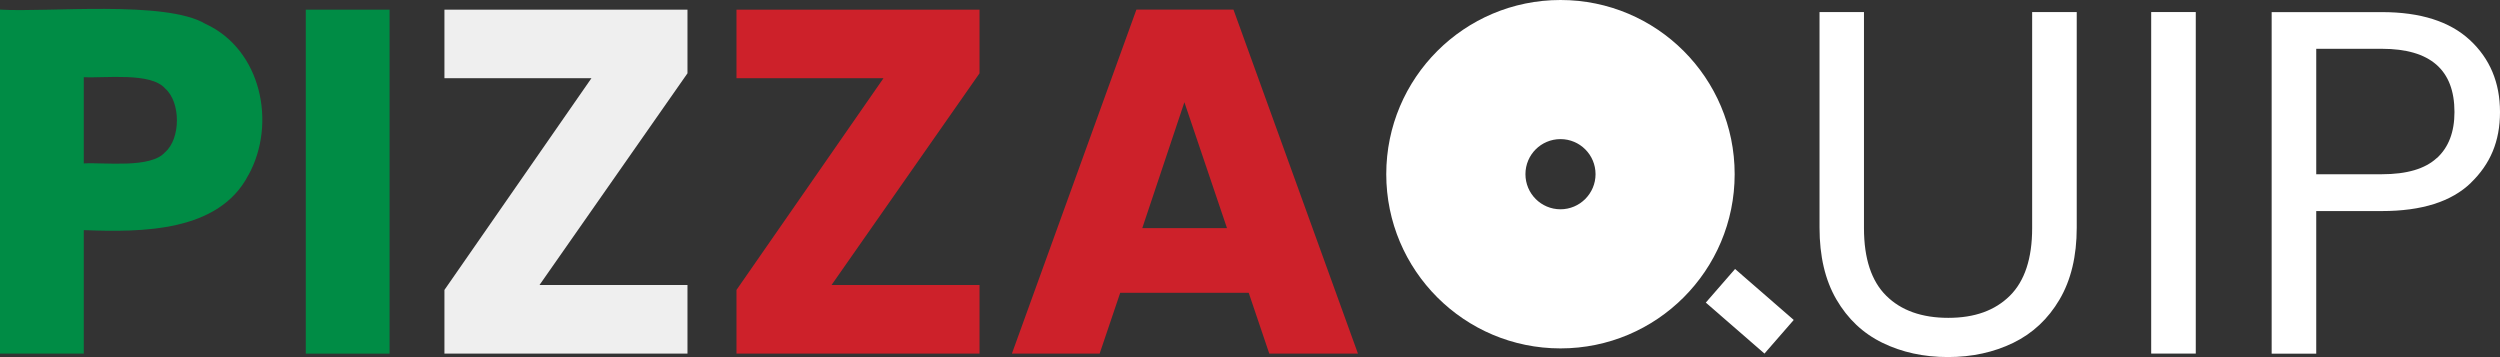
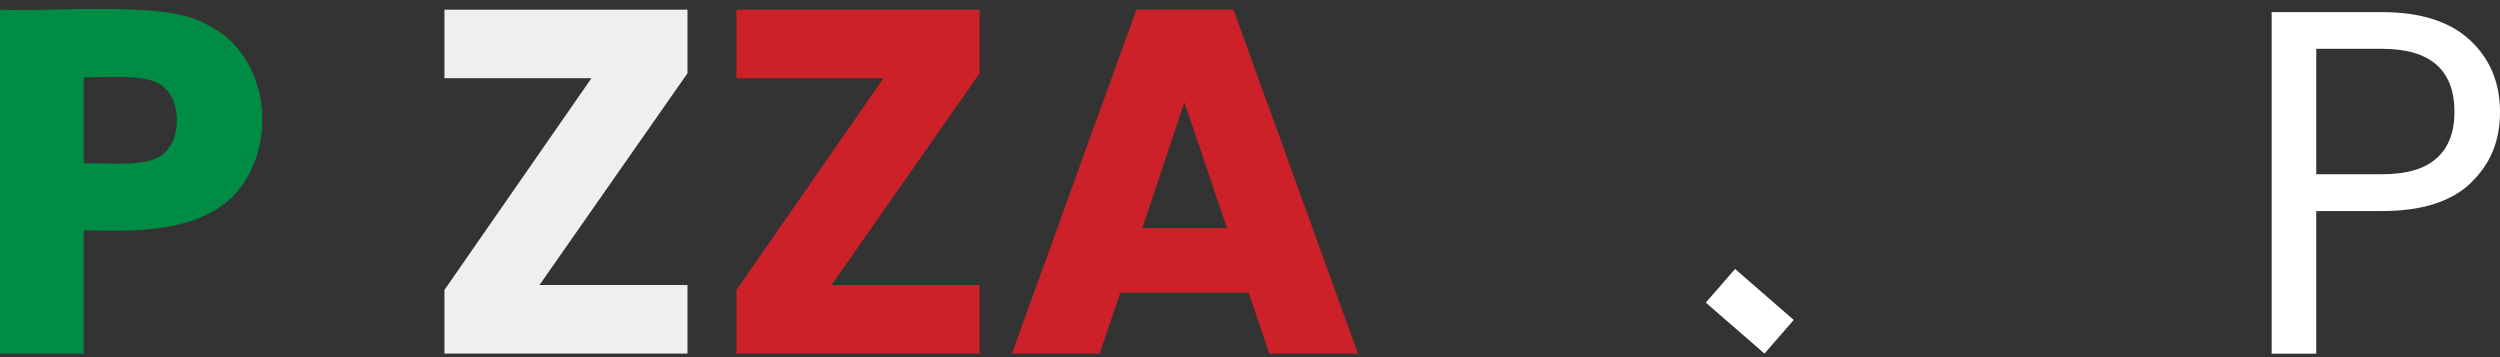
<svg xmlns="http://www.w3.org/2000/svg" id="Layer_2" data-name="Layer 2" viewBox="0 0 367.32 52.46">
  <rect x="0" y="0" width="367.32" height="52.46" fill="#333333" stroke="none" />
  <defs>
    <style>
      .cls-1 {
        fill: #fff;
      }

      .cls-2 {
        fill: #cd212a;
      }

      .cls-3 {
        fill: #efefef;
      }

      .cls-4 {
        fill: #008c45;
      }
    </style>
  </defs>
  <g id="Layer_1-2" data-name="Layer 1">
    <path class="cls-4" d="M30.17,3.5C24.3,0,6.89,1.85,0,1.41v50.54h12.31v-18.14c8.64.34,19.86.27,24.19-8.1h.01c4.16-7.55,1.89-18.45-6.34-22.21ZM24.26,22.36c-2.1,2.42-8.87,1.48-11.95,1.65v-12.67c3.06.17,9.88-.76,11.95,1.66,2.31,1.99,2.31,7.37,0,9.36Z" />
-     <rect class="cls-4" x="44.93" y="1.42" width="12.31" height="50.54" />
    <polygon class="cls-3" points="79.27 41.87 101.01 41.87 101.01 51.95 65.3 51.95 65.3 42.6 86.9 11.49 65.3 11.49 65.3 1.42 101.01 1.42 101.01 10.77 79.27 41.87" />
    <polygon class="cls-2" points="122.18 41.87 143.92 41.87 143.92 51.95 108.21 51.95 108.21 42.6 129.81 11.49 108.21 11.49 108.21 1.42 143.92 1.42 143.92 10.77 122.18 41.87" />
    <path class="cls-2" d="M181.23,1.41h-14.26l-18.29,50.54h12.89l3.02-8.93h18.88l3.02,8.93h13.03L181.23,1.41ZM167.83,33.52l6.19-18.5,6.26,18.5h-12.45Z" />
-     <path class="cls-1" d="M273.87,1.77v31.75c0,4.46,1.09,7.78,3.28,9.94,2.18,2.16,5.22,3.24,9.11,3.24s6.85-1.08,9.04-3.24c2.18-2.16,3.28-5.47,3.28-9.94V1.77h6.55v31.68c0,4.18-.84,7.69-2.52,10.55s-3.95,4.98-6.8,6.37c-2.86,1.39-6.06,2.09-9.61,2.09s-6.76-.7-9.61-2.09c-2.86-1.39-5.11-3.52-6.77-6.37s-2.48-6.37-2.48-10.55V1.77h6.55-.02Z" />
-     <path class="cls-1" d="M322.62,1.77v50.18h-6.55V1.77h6.55Z" />
    <path class="cls-1" d="M363.04,26.87c-2.86,2.76-7.21,4.14-13.07,4.14h-9.65v20.95h-6.55V1.78h16.2c5.66,0,9.97,1.37,12.92,4.1s4.43,6.26,4.43,10.58-1.43,7.64-4.28,10.4h0ZM358.04,23.23c1.73-1.58,2.59-3.84,2.59-6.77,0-6.19-3.55-9.29-10.66-9.29h-9.65v18.43h9.65c3.65,0,6.34-.79,8.06-2.38h0Z" />
-     <path class="cls-1" d="M229.28,0c-14.14,0-25.6,11.46-25.6,25.59s11.46,25.6,25.6,25.6,25.59-11.46,25.59-25.6S243.42,0,229.28,0ZM229.28,30.75c-2.85,0-5.15-2.31-5.15-5.16s2.3-5.15,5.15-5.15,5.15,2.31,5.15,5.15-2.31,5.16-5.15,5.16Z" />
    <path class="cls-1" d="M254.93,39.52l8.62,7.49-4.3,4.94-8.62-7.49,4.3-4.94Z" />
  </g>
</svg>